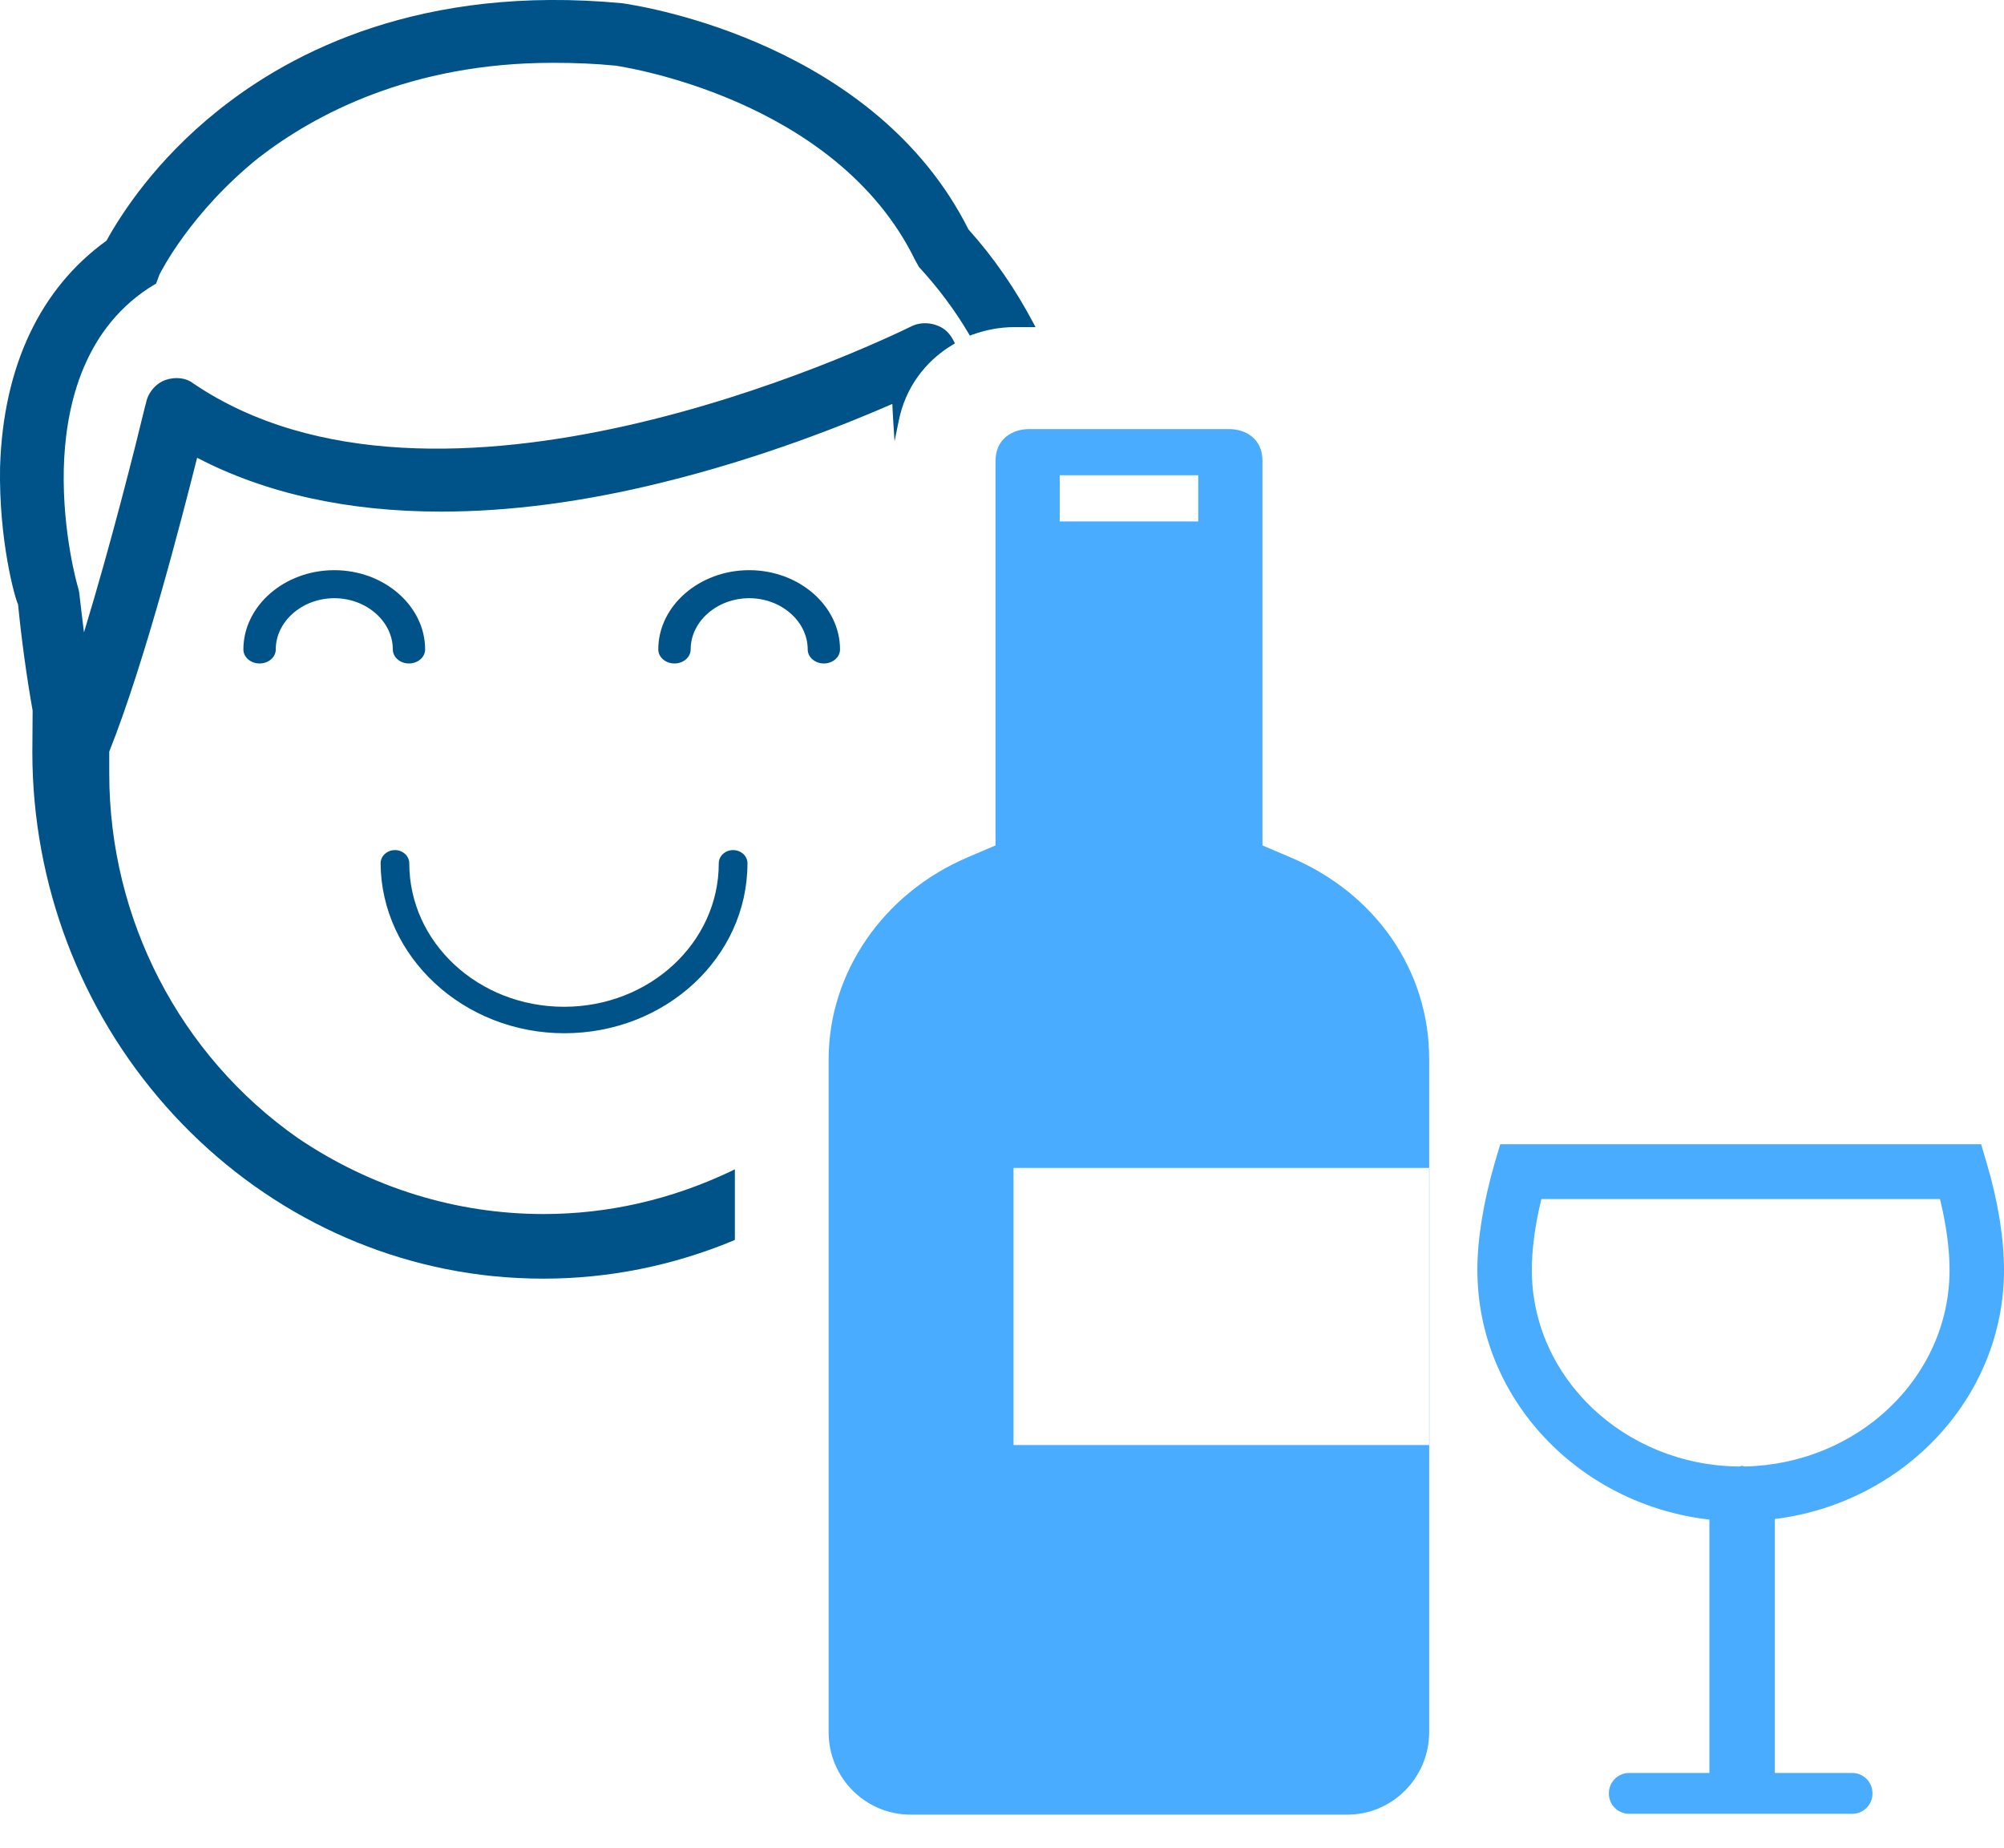
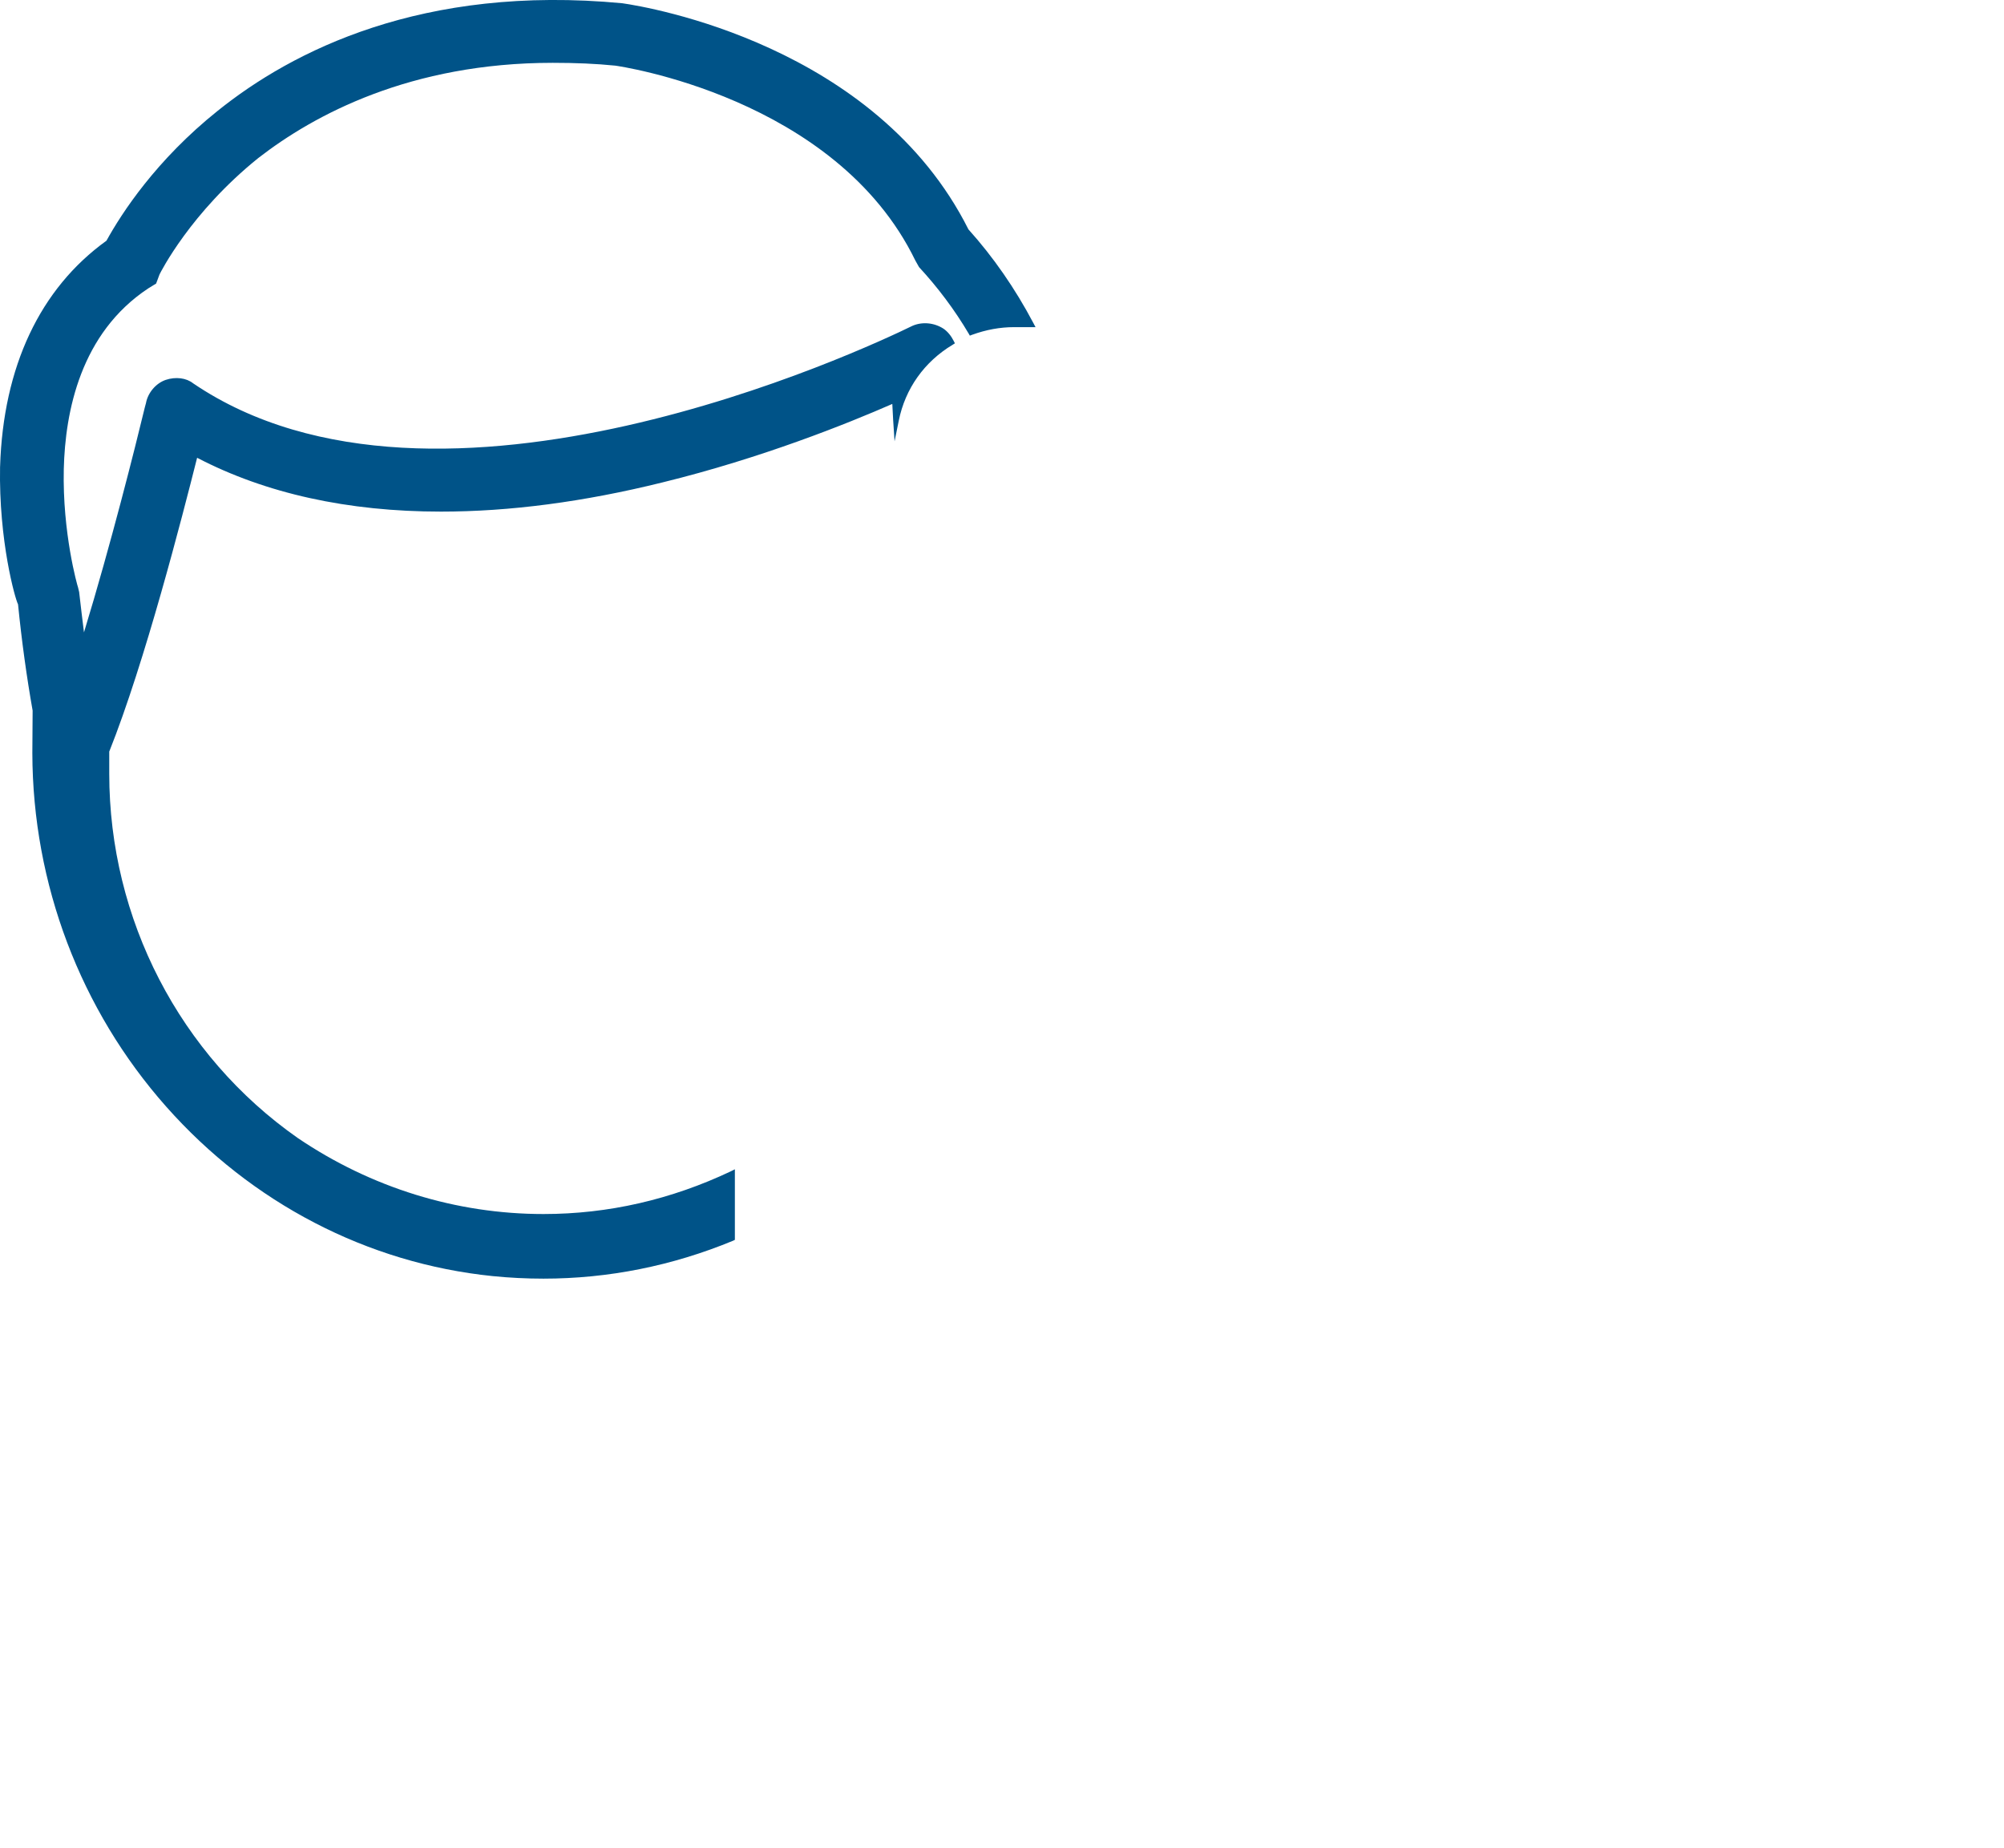
<svg xmlns="http://www.w3.org/2000/svg" height="59" viewBox="0 0 64 59" width="64">
  <g fill="none" transform="matrix(-1 0 0 1 64 0)">
    <g fill="#005388" transform="translate(30.924)">
-       <path d="m11.535 21.185c-.285 0-.516-.201-.516-.448 0-.896-.846-1.636-1.869-1.636-1.024 0-1.869.74-1.869 1.636 0 .247-.231.448-.516.448-.285 0-.516-.201-.516-.448 0-1.389 1.308-2.531 2.902-2.531 1.593 0 2.902 1.142 2.902 2.531 0 .247-.231.448-.516.448z" />
-       <path d="m15.054 32.992c-3.235 0-5.849-2.425-5.849-5.426 0-.234.207-.422.458-.422.252 0 .458.189.458.422 0 2.533 2.21 4.581 4.942 4.581 2.732 0 4.942-2.048 4.942-4.581 0-.234.207-.422.458-.422s.458.189.458.422c-.018 2.973-2.642 5.426-5.867 5.426z" />
-       <path d="m24.785 21.185c-.285 0-.516-.201-.516-.448 0-.896-.846-1.636-1.869-1.636-1.024 0-1.869.74-1.869 1.636 0 .247-.231.448-.516.448-.285 0-.516-.201-.516-.448 0-1.389 1.308-2.531 2.902-2.531 1.593 0 2.902 1.142 2.902 2.531 0 .247-.231.448-.516.448z" />
      <path d="m33.073 14.897c-.099-3.185-1.273-5.682-3.397-7.211-.484-.878-1.587-2.578-3.559-4.153-2.366-1.9-6.526-4.035-12.917-3.429-.825.118-8.094 1.33-11.052 7.22-.789.878-1.488 1.882-2.071 2.986l-.072.136h.69c.439 0 .887.081 1.336.244l.072.027.036-.063c.448-.76.986-1.475 1.587-2.126l.117-.208c2.546-5.238 9.519-6.215 9.582-6.224.618-.063 1.273-.09 1.999-.09 4.545 0 7.619 1.656 9.403 3.04 2.169 1.746 3.119 3.646 3.155 3.718l.108.29.251.154c2.16 1.429 2.653 3.926 2.698 5.772.045 2.036-.43 3.709-.457 3.782l-.036.154v.009c-.045.416-.099.823-.152 1.267-.852-2.787-1.64-5.926-1.945-7.192-.009-.036-.018-.072-.027-.1-.009-.018-.009-.036-.009-.036-.063-.326-.314-.624-.627-.733-.323-.109-.663-.063-.878.109-7.816 5.302-21.441-1.086-22.974-1.837-.314-.136-.69-.1-.986.09-.134.09-.251.235-.332.398l-.036.072.072.045c.905.543 1.515 1.402 1.721 2.425l.134.66.045-.679c.009-.154.018-.335.027-.516 1.425.624 4.168 1.728 7.341 2.506 2.519.624 4.885.932 7.072.932 2.976 0 5.602-.579 7.789-1.719.475 1.882 1.667 6.532 2.806 9.382v.706c0 4.641-2.25 8.993-6.024 11.635-2.34 1.583-5.056 2.425-7.843 2.425-2.071 0-4.078-.461-5.988-1.366l-.125-.063v2.253l.054.027c1.945.805 3.989 1.212 6.059 1.212.538 0 1.085-.027 1.622-.081 3.998-.407 7.7-2.334 10.425-5.41 2.743-3.094 4.267-7.111 4.276-11.291l-.009-1.357c.188-1.059.35-2.226.466-3.393.09-.163.618-2.018.574-4.397z" />
    </g>
    <g fill="#49acff" transform="translate(0 13.701)">
-       <path d="m33.106 13.677-.9-.383v-12.286c0-.691-.538-1.008-1.067-1.008h-6.39c-.529 0-1.067.308-1.067 1.008v12.286l-.9.383c-2.727 1.158-4.424 3.622-4.424 6.432v21.5c0 1.447 1.169 2.633 2.615 2.633h13.949c1.438 0 2.615-1.176 2.615-2.633v-21.5c-.009-2.763-1.744-5.284-4.433-6.432zm-7.373-12.202h4.424v1.475h-4.424zm5.899 30.966h-13.281v-8.85h13.281z" />
-       <path d="m16.819 26.852c0-.997-.194-2.162-.546-3.393l-.185-.624h-15.357l-.185.624c-.361 1.221-.546 2.395-.546 3.393 0 4.073 3.201 7.438 7.318 7.95v8.109h-2.47c-.361 0-.648.289-.648.652s.287.652.648.652h7.123c.361 0 .648-.289.648-.652s-.287-.652-.648-.652h-2.563v-8.09c4.163-.475 7.41-3.859 7.41-7.969zm-15.08 0c0-.662.102-1.435.305-2.265h12.73c.204.83.305 1.603.305 2.265 0 3.439-2.96 6.235-6.605 6.273-.037 0-.074-.019-.111-.019-.028 0-.056.019-.083.019-3.617-.075-6.541-2.852-6.541-6.273z" />
-     </g>
+       </g>
  </g>
</svg>